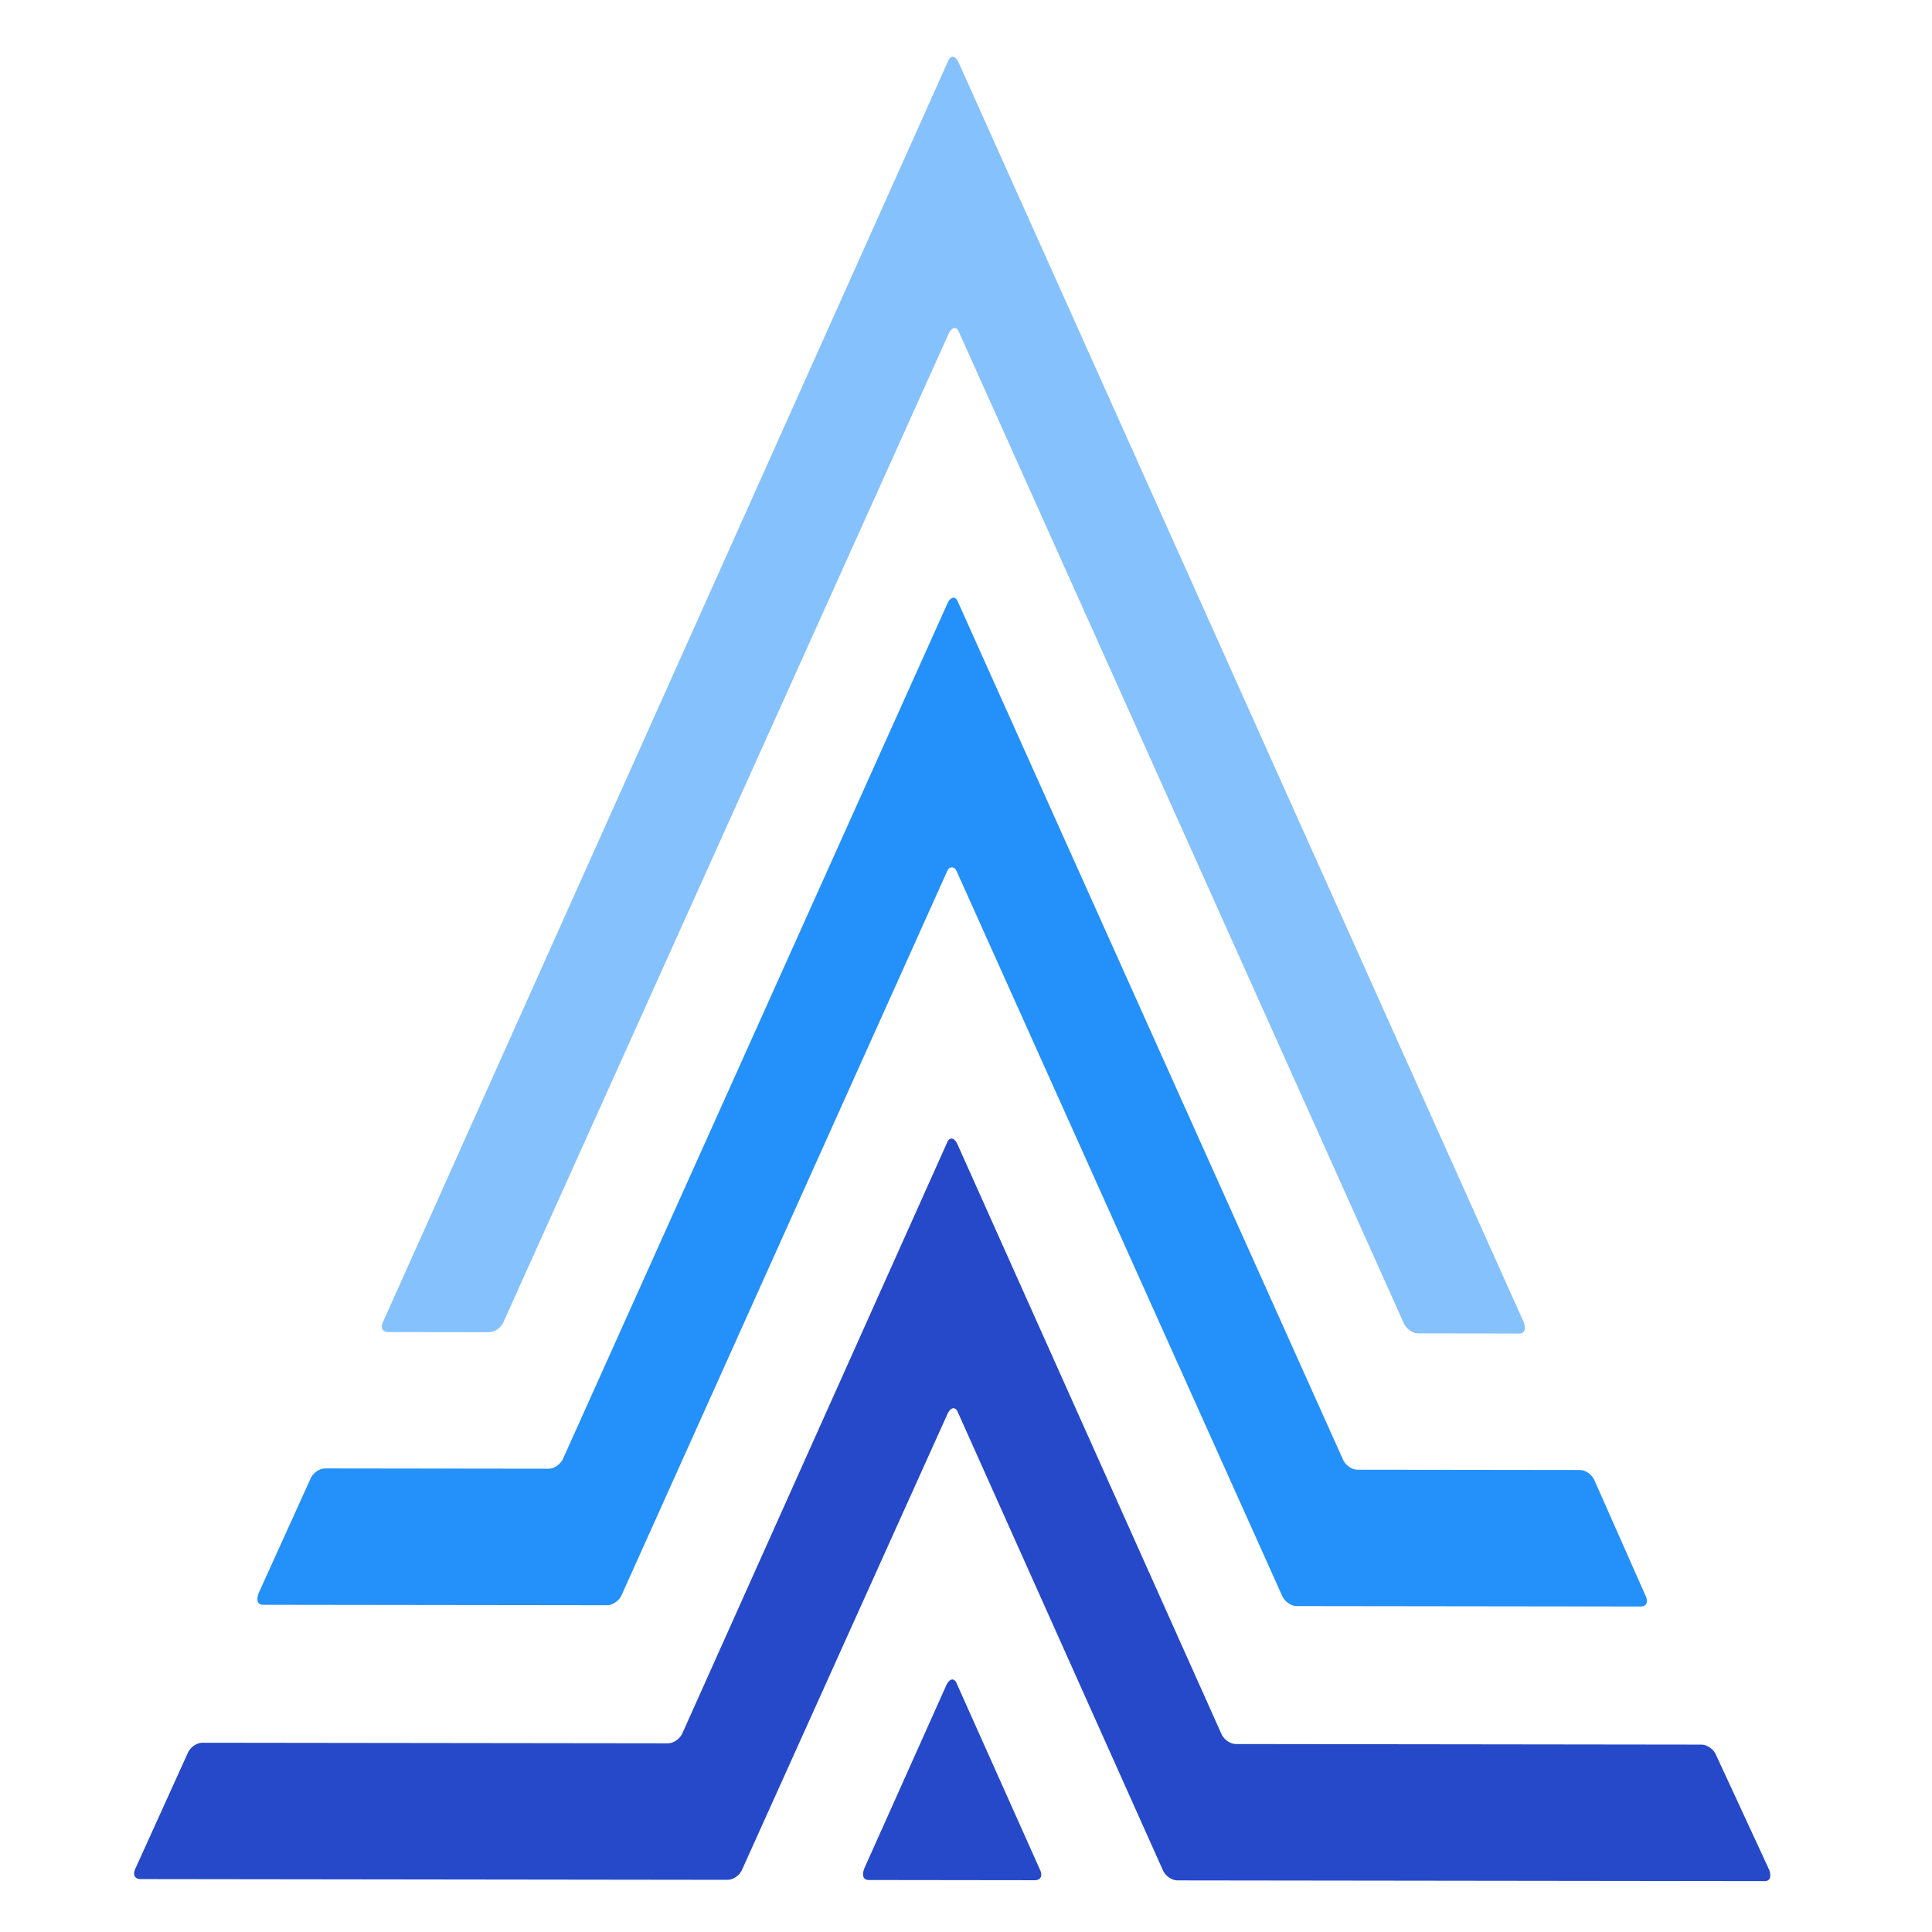
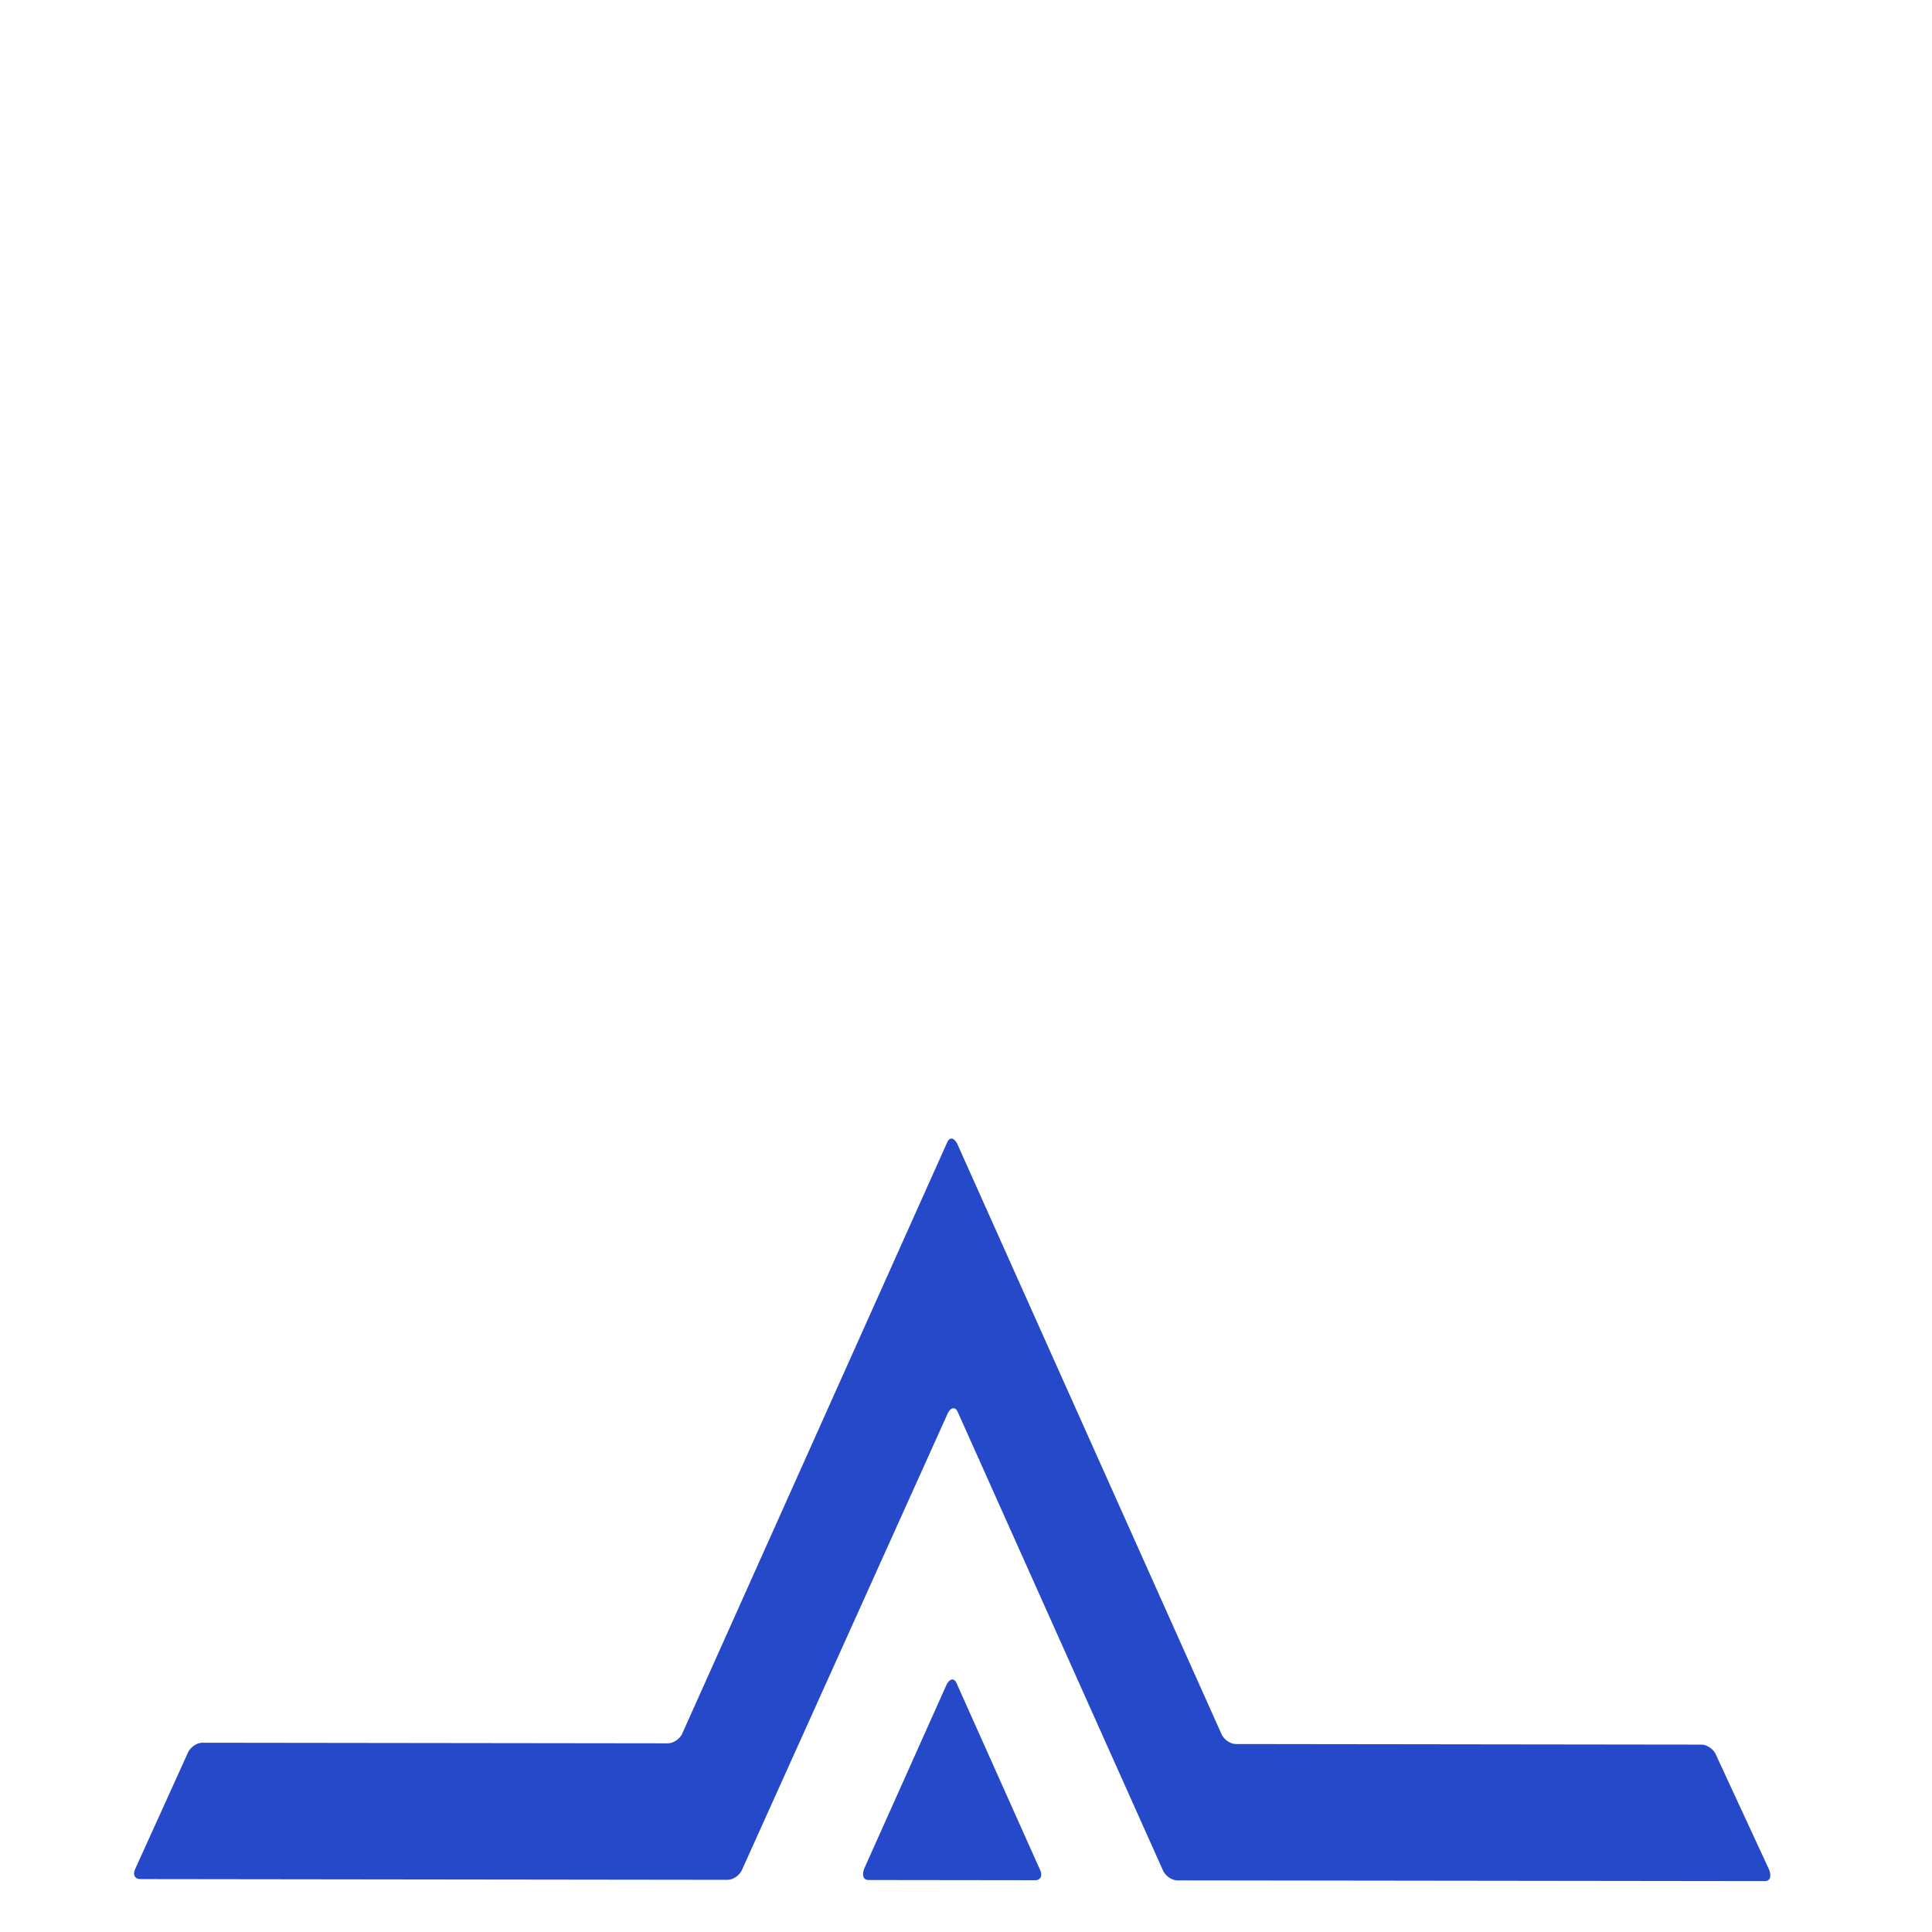
<svg xmlns="http://www.w3.org/2000/svg" xmlns:ns1="http://sodipodi.sourceforge.net/DTD/sodipodi-0.dtd" xmlns:ns2="http://www.inkscape.org/namespaces/inkscape" version="1.1" id="Layer_1" x="0px" y="0px" viewBox="0 0 48 48" xml:space="preserve" ns1:docname="apachedrill.svg" width="48" height="48" ns2:export-filename="..\..\New Png\ingres.png" ns2:export-xdpi="96" ns2:export-ydpi="96">
  <defs id="defs13">
    <style id="style1-3">.cls-1{fill:#fff;}.cls-2{fill:#0070ea;}</style>
    <style id="style1-3-8">.cls-1{fill:#fff;}.cls-2{fill:#0070ea;}</style>
    <style id="style1-3-84">.cls-1{fill:#fff;}.cls-2{fill:#0070ea;}</style>
    <style id="style1-3-8-0">.cls-1{fill:#fff;}.cls-2{fill:#0070ea;}</style>
  </defs>
  <ns1:namedview id="namedview13" pagecolor="#ffffff" bordercolor="#999999" borderopacity="1" ns2:showpageshadow="2" ns2:pageopacity="0" ns2:pagecheckerboard="0" ns2:deskcolor="#d1d1d1" />
  <style type="text/css" id="style1">
	.st0{fill:#717073;}
	.st1{fill:#00467F;}
	.st2{fill:url(#SVGID_1_);}
</style>
  <linearGradient id="SVGID_1_" gradientUnits="userSpaceOnUse" x1="33.232" y1="68.463" x2="56.9" y2="59.13">
    <stop offset="0" style="stop-color:#C2C2C4" id="stop12" />
    <stop offset="1" style="stop-color:#717073" id="stop13" />
  </linearGradient>
  <g id="Icon-Architecture/64/Arch_Amazon-Aurora_64" stroke="none" stroke-width="1" fill="none" fill-rule="evenodd" transform="matrix(0.6,0,0,0.357,-0.016,0.153)">
    <g style="fill:none" id="g2" transform="matrix(0.618,0,0,0.817,49.905,74.291)" />
    <g id="g110" transform="matrix(0.475,0.001,0,1.117,-7.131,-297.16)">
-       <path d="m 235.2,335 c 0.6,0 0.8,-0.4 0.6,-0.9 l -7.2,-13.8 c -0.2,-0.5 -0.7,-0.5 -0.9,0 l -7.1,13.8 c -0.2,0.5 0,0.9 0.6,0.9 m 6.5,-41.2 c 0.3,-0.5 0.8,-0.5 1.1,0 l 32,60.9 c 0.3,0.5 0,0.9 -0.6,0.9 h -12.8 c -0.6,0 -1.2,-0.4 -1.5,-0.9 l -4,-7.7 c -0.2,-0.5 -0.9,-0.9 -1.5,-0.9 H 216 c -0.6,0 -1.2,0.4 -1.5,0.9 l -4,7.7 c -0.2,0.5 -0.9,0.9 -1.5,0.9 h -12.8 c -0.6,0 -0.8,-0.4 -0.6,-0.9 z M 494.2,335 c 0.6,0 0.8,-0.4 0.6,-0.9 l -7.2,-13.8 c -0.2,-0.5 -0.7,-0.5 -0.9,0 l -7.1,13.8 c -0.2,0.5 0,0.9 0.6,0.9 m 6.5,-41.2 c 0.2,-0.5 0.8,-0.5 1.1,0 l 32,60.9 c 0.3,0.5 0,0.9 -0.6,0.9 h -12.8 c -0.6,0 -1.2,-0.4 -1.5,-0.9 l -4,-7.7 c -0.2,-0.5 -0.9,-0.9 -1.5,-0.9 H 475 c -0.6,0 -1.2,0.4 -1.5,0.9 l -4,7.7 c -0.2,0.5 -0.9,0.9 -1.5,0.9 h -12.8 c -0.6,0 -0.8,-0.4 -0.6,-0.9 z m -153.8,51 c 0.4,0.4 0.4,1 0,1.4 v 0 c -6.2,6.4 -15.1,10.3 -25,10.3 -18.8,0 -34.1,-12.9 -34.1,-30.6 0,-17.7 15.3,-30.6 34.1,-30.6 9.9,0 18.6,3.9 24.9,10.3 v 0 c 0.4,0.4 0.4,1 0,1.4 v 0 l -7.9,6.3 v 0 c -0.4,0.4 -1.1,0.4 -1.5,0 v 0 c -4,-3.8 -9.4,-6 -15.4,-6 -11.3,0 -20.1,8 -20.1,18.7 0,10.7 8.8,18.6 20.1,18.6 6,0 11.5,-2.3 15.5,-6.1 h 0.1 c 0.4,-0.4 1,-0.4 1.4,-0.1 l 0.1,0.1 7.8,6.3 M 366,309.1 c 0,-0.5 -0.5,-1 -1,-1 h -15.1 c -0.6,0 -1,-0.4 -1,-1 v -10 c 0,-0.5 0.5,-1 1,-1 h 46 c 0.6,0 1,0.4 1,1 v 10 c 0,0.5 -0.5,1 -1,1 H 381 c -0.6,0 -1,0.4 -1,1 v 45.5 c 0,0.5 -0.5,1 -1,1 h -12 c -0.6,0 -1,-0.4 -1,-1 m 55.7,-57.4 c 0,-0.5 0.5,-1 1,-1 h 11.9 c 0.6,0 1,0.4 1,1 v 57.4 c 0,0.5 -0.5,1 -1,1 h -11.9 c -0.6,0 -1,-0.4 -1,-1 m 160,-57.4 c 0,-0.5 0.5,-1 1,-1 h 11.8 c 0.6,0 1,0.4 1,1 v 58.7 c 0,1.1 -0.7,1.4 -1.5,0.6 l -39.5,-33.3 c -0.8,-0.7 -1.5,-0.4 -1.5,0.6 v 30.7 c 0,0.5 -0.5,1 -1,1 h -11.8 c -0.6,0 -1,-0.4 -1,-1 v -58.7 c 0,-1.1 0.7,-1.4 1.5,-0.6 l 39.5,33.4 c 0.8,0.7 1.5,0.4 1.5,-0.6 m 30.1,-30.9 h -2.5 v -0.9 h 6 v 0.9 h -2.5 v 7.6 h -1 m 6.2,-8.8 4.4,5.8 4.4,-5.8 v 8.7 h -1 v -6 l -3.4,4.5 -3.4,-4.5 v 6 h -1" id="path1" />
-       <path class="st0" d="m 154.1,357.8 c -0.2,-0.4 -0.8,-0.7 -1.3,-0.7 h -19.4 c -0.5,0 -1.1,-0.3 -1.3,-0.7 L 98.6,303.1 c -0.2,-0.4 -0.6,-0.4 -0.9,0 l -33.5,53.3 c -0.2,0.4 -0.8,0.7 -1.3,0.7 H 43.4 c -0.5,0 -1.1,0.3 -1.3,0.7 l -4.5,7.1 c -0.2,0.4 -0.1,0.7 0.4,0.7 h 30 c 0.5,0 1.1,-0.3 1.3,-0.7 l 28.3,-45 c 0.2,-0.4 0.7,-0.4 0.9,0 l 28.3,45 c 0.2,0.4 0.8,0.7 1.3,0.7 h 30 c 0.5,0 0.7,-0.3 0.4,-0.7" id="path2" />
      <path class="st1" d="m 169.3,382 c 0.2,0.4 0.1,0.7 -0.4,0.7 h -51.2 c -0.5,0 -1.1,-0.3 -1.3,-0.7 L 98.6,353.6 c -0.2,-0.4 -0.6,-0.4 -0.9,0 L 79.8,382 c -0.2,0.4 -0.8,0.7 -1.3,0.7 H 27.3 c -0.5,0 -0.7,-0.3 -0.4,-0.7 l 4.5,-7.1 c 0.2,-0.4 0.8,-0.7 1.3,-0.7 h 40.6 c 0.5,0 1.1,-0.3 1.3,-0.7 l 23,-36.7 c 0.2,-0.4 0.6,-0.4 0.9,0 l 23,36.7 c 0.2,0.4 0.8,0.7 1.3,0.7 h 40.6 c 0.5,0 1.1,0.3 1.3,0.7 m -66.2,-4.4 c -0.2,-0.4 -0.6,-0.4 -0.9,0 L 90.4,382 c -0.2,0.4 -0.1,0.7 0.4,0.7 h 14.5 c 0.5,0 0.7,-0.3 0.4,-0.7" id="path3" />
-       <path class="st2" d="m 97.7,269.4 c 0.2,-0.4 0.6,-0.4 0.9,0 l 49.3,78.5 c 0.2,0.4 0.1,0.7 -0.4,0.7 h -8.8 c -0.5,0 -1.1,-0.3 -1.3,-0.7 L 98.7,286.3 c -0.2,-0.4 -0.6,-0.4 -0.9,0 L 59,347.9 c -0.2,0.4 -0.8,0.7 -1.3,0.7 h -8.8 c -0.5,0 -0.7,-0.3 -0.4,-0.7" id="path4" />
    </g>
  </g>
  <style type="text/css" id="style1-0">
	.st0{fill:#717073;}
	.st1{fill:#00467F;}
	.st2{fill:url(#SVGID_1_);}
</style>
  <style type="text/css" id="style1-9">
	.st0{fill:#B7C5FD;}
	.st1{fill:#9AADFD;}
	.st2{fill:#FFFFFF;}
	.st3{fill:#3955D1;}
	.st4{fill:#4466FB;}
	.st5{fill:#AABAFD;}
	.st6{fill:#798FFE;}
	.st7{fill:#6BB5FB;}
	.st8{enable-background:new    ;}
	.st9{fill:#1B2A4F;}
	.st10{fill:url(#);}
	.st11{fill:#384E85;}
	.st12{fill:#2E4277;}
	.st13{fill:#D9DDF6;}
	.st14{fill:#535D88;}
	.st15{fill:#2B3C67;}
	.st16{fill:#8FCCFF;}
	.st17{fill:#8CA1FD;}
	.st18{opacity:0.3;}
	.st19{opacity:0.3;fill:#4466FB;}
	.st20{opacity:0.2;}
</style>
  <style type="text/css" id="style1-32">
	.st0{fill:#717073;}
	.st1{fill:#00467F;}
	.st2{fill:url(#SVGID_1_);}
</style>
  <style type="text/css" id="style1-94">
	.st0{fill-rule:evenodd;clip-rule:evenodd;fill:#00639C;}
	.st1{fill:#191B1B;}
	.st2{fill:#067EB0;}
	.st3{fill:#2E8641;}
	.st4{fill:#D34427;}
	.st5{fill:#9F57A1;}
</style>
  <style type="text/css" id="style1-6">.st0{fill:#fff100}</style>
  <style type="text/css" id="style1-8">
	.st0{fill:#717073;}
	.st1{fill:#00467F;}
	.st2{fill:url(#SVGID_1_);}
</style>
  <style type="text/css" id="style1-0-7">
	.st0{fill:#717073;}
	.st1{fill:#00467F;}
	.st2{fill:url(#SVGID_1_);}
</style>
  <style type="text/css" id="style1-9-5">
	.st0{fill:#B7C5FD;}
	.st1{fill:#9AADFD;}
	.st2{fill:#FFFFFF;}
	.st3{fill:#3955D1;}
	.st4{fill:#4466FB;}
	.st5{fill:#AABAFD;}
	.st6{fill:#798FFE;}
	.st7{fill:#6BB5FB;}
	.st8{enable-background:new    ;}
	.st9{fill:#1B2A4F;}
	.st10{fill:url(#);}
	.st11{fill:#384E85;}
	.st12{fill:#2E4277;}
	.st13{fill:#D9DDF6;}
	.st14{fill:#535D88;}
	.st15{fill:#2B3C67;}
	.st16{fill:#8FCCFF;}
	.st17{fill:#8CA1FD;}
	.st18{opacity:0.3;}
	.st19{opacity:0.3;fill:#4466FB;}
	.st20{opacity:0.2;}
</style>
  <style type="text/css" id="style1-32-9">
	.st0{fill:#717073;}
	.st1{fill:#00467F;}
	.st2{fill:url(#SVGID_1_);}
</style>
  <style type="text/css" id="style1-94-3">
	.st0{fill-rule:evenodd;clip-rule:evenodd;fill:#00639C;}
	.st1{fill:#191B1B;}
	.st2{fill:#067EB0;}
	.st3{fill:#2E8641;}
	.st4{fill:#D34427;}
	.st5{fill:#9F57A1;}
</style>
  <style type="text/css" id="style1-2">
	.st0{fill:#2490FA;}
	.st1{fill:#2549C9;}
	.st2{fill:#85C1FC;}
</style>
</svg>